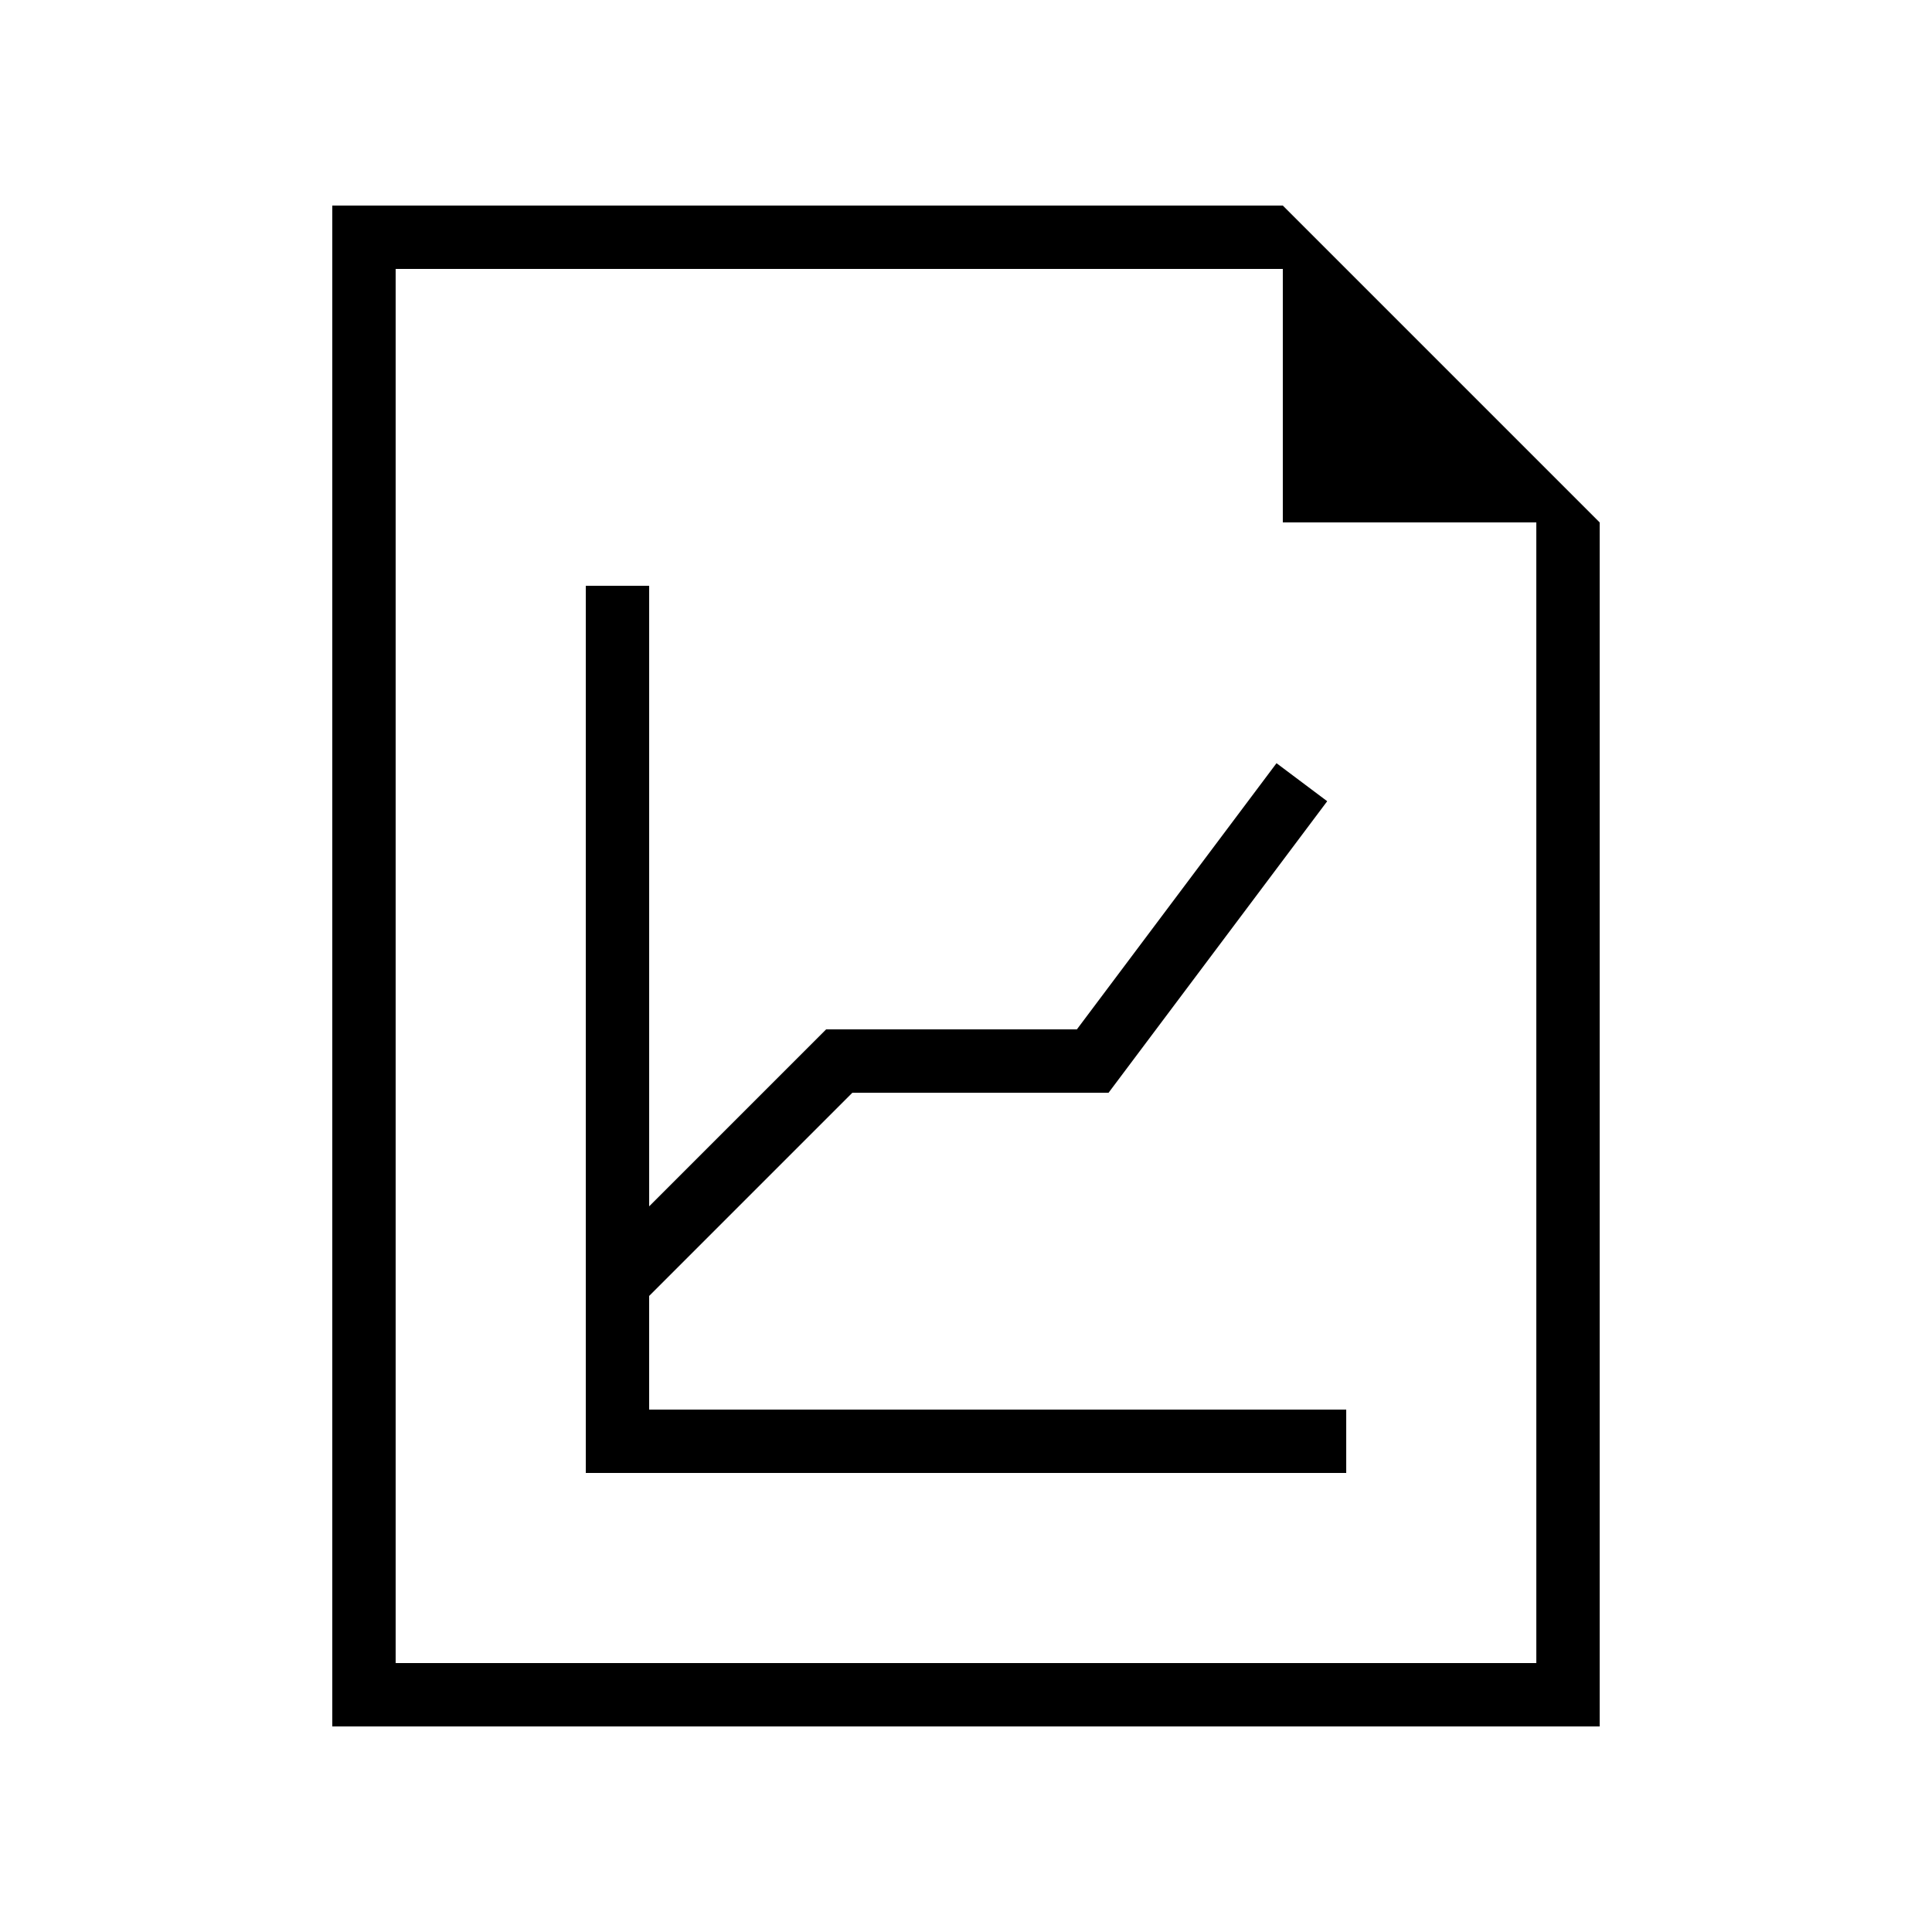
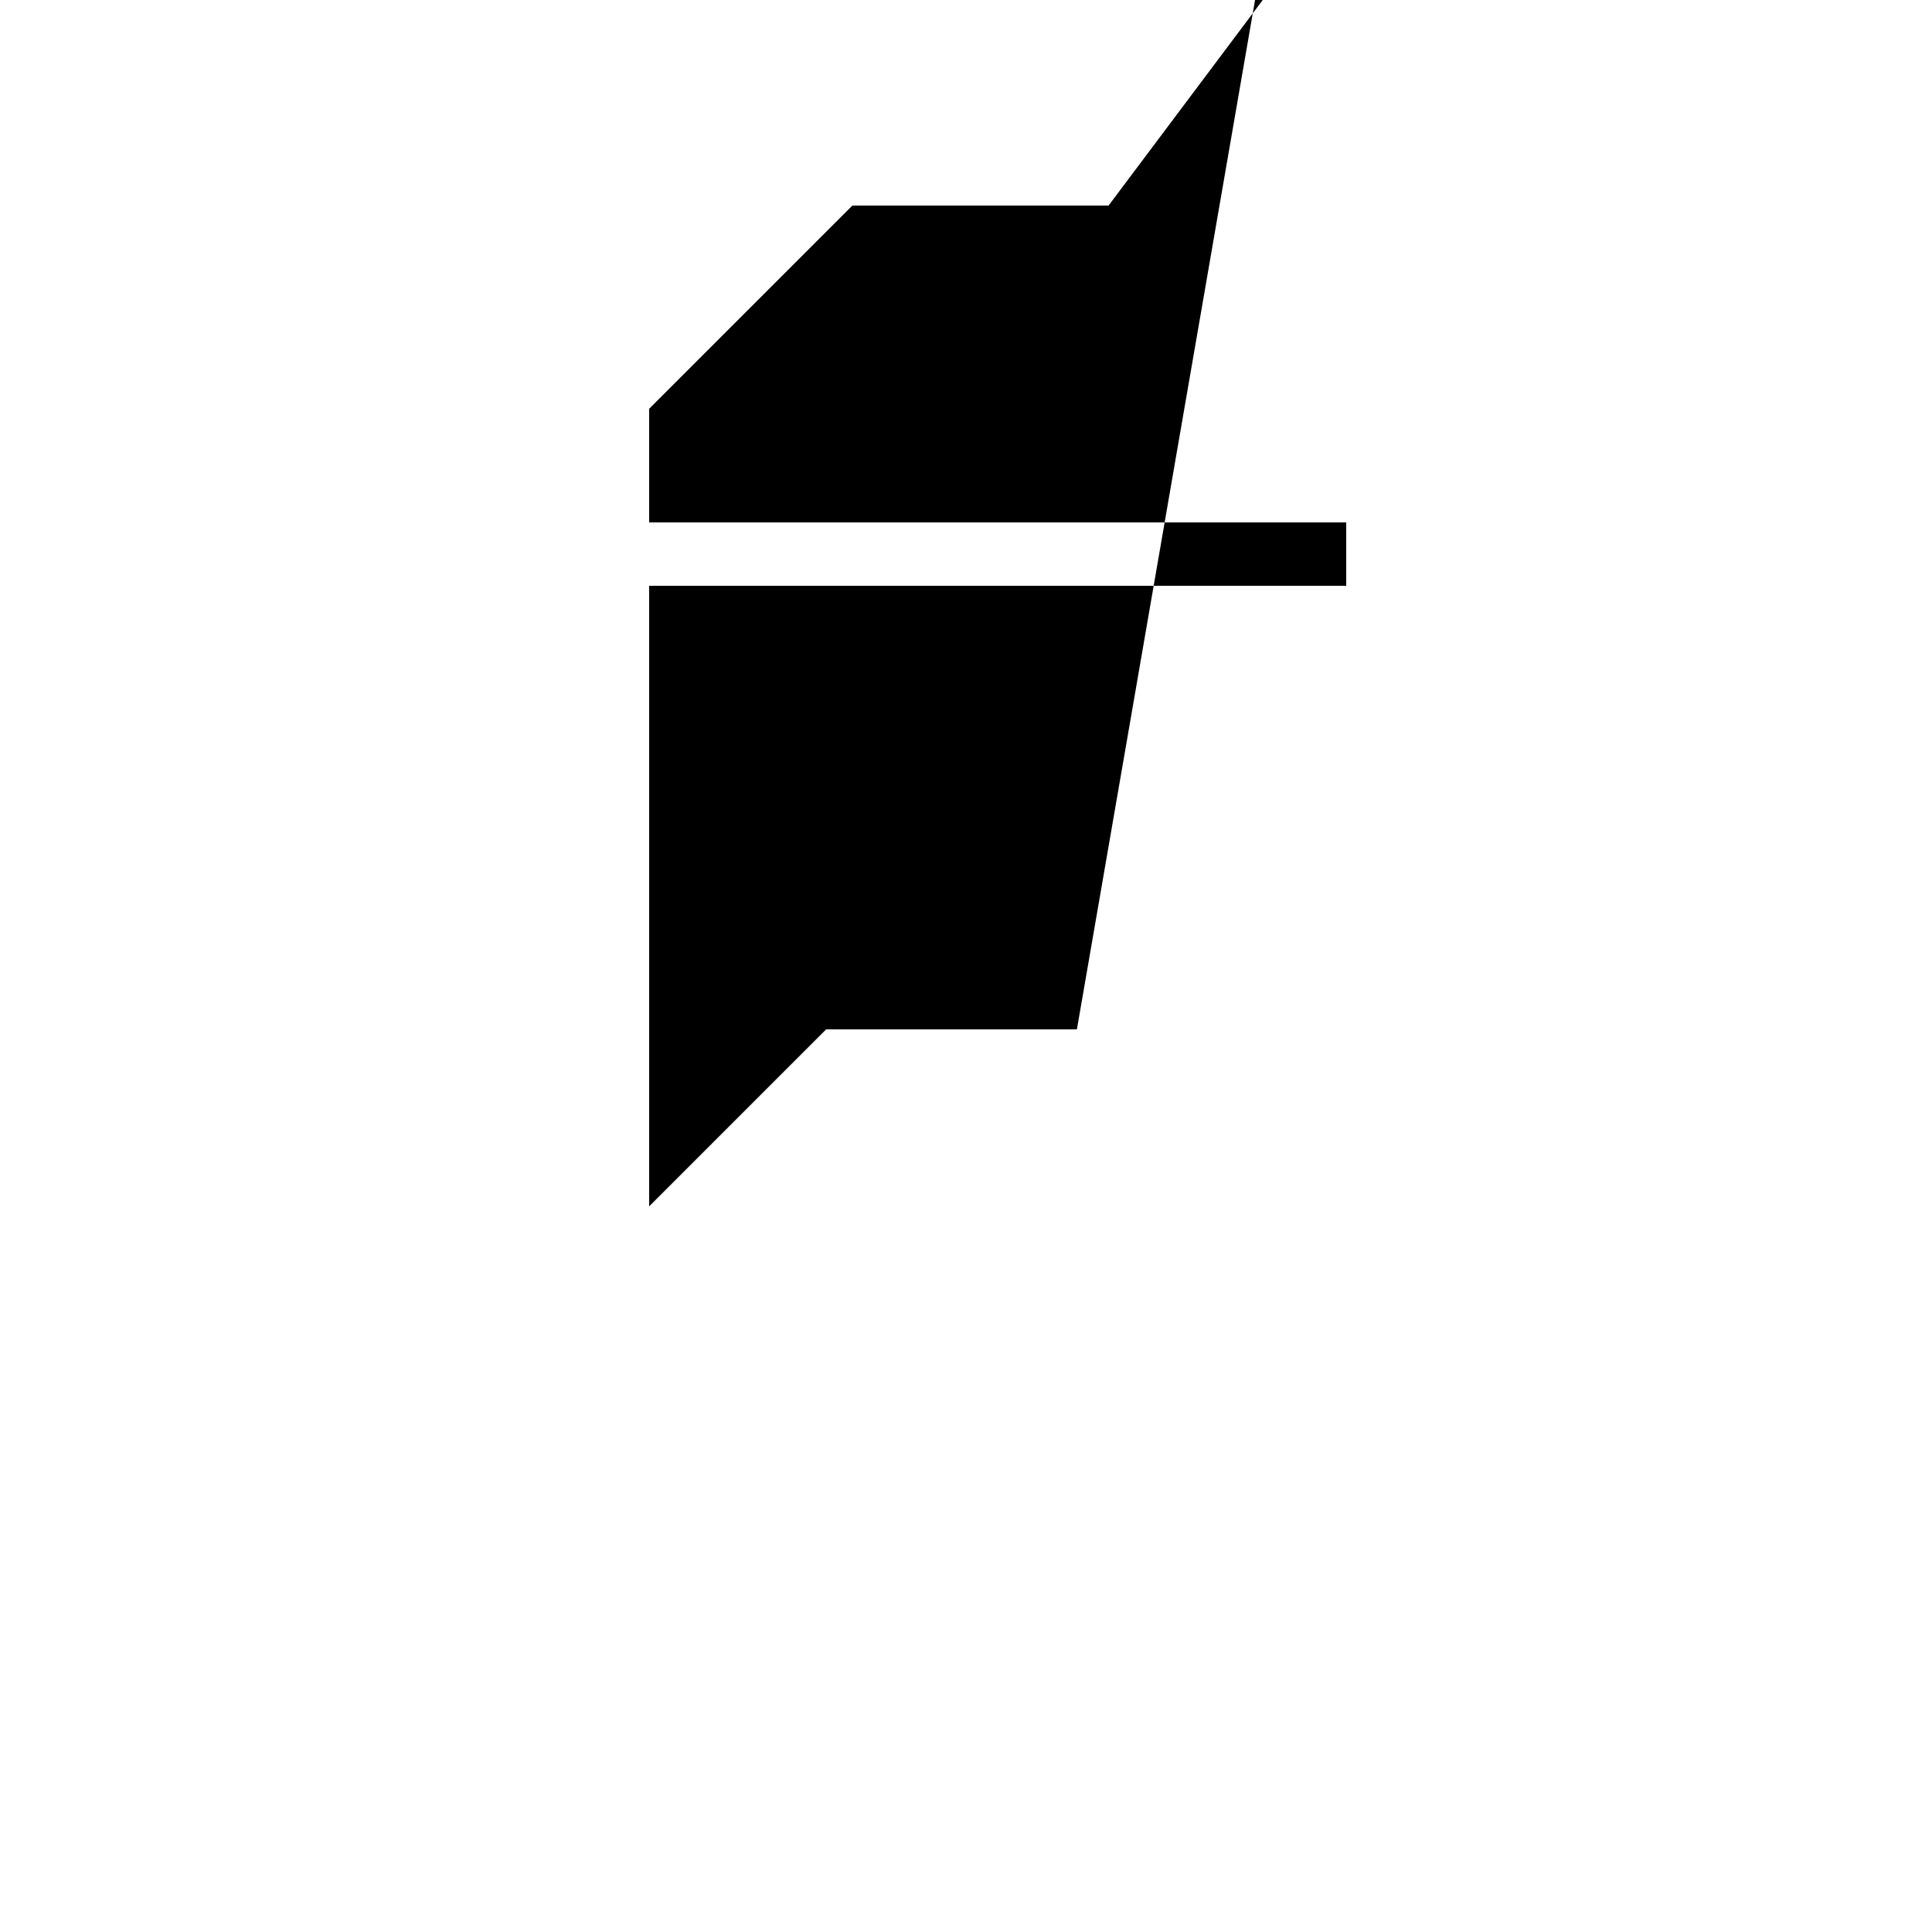
<svg xmlns="http://www.w3.org/2000/svg" fill="#000000" width="800px" height="800px" version="1.1" viewBox="144 144 512 512">
  <g>
-     <path d="m232.06 198.48v403.05h335.87v-319.08l-83.969-83.969zm319.08 386.25h-302.29v-369.46h235.11v67.176h67.176z" />
-     <path d="m429.39 416.79h-66.453l-46.902 46.902v-164.46h-16.793v235.11h201.52v-16.793h-184.73v-30.113l53.855-53.855h67.898l57.938-77.25-13.434-10.078z" />
+     <path d="m429.39 416.79h-66.453l-46.902 46.902v-164.46h-16.793h201.52v-16.793h-184.73v-30.113l53.855-53.855h67.898l57.938-77.25-13.434-10.078z" />
  </g>
</svg>